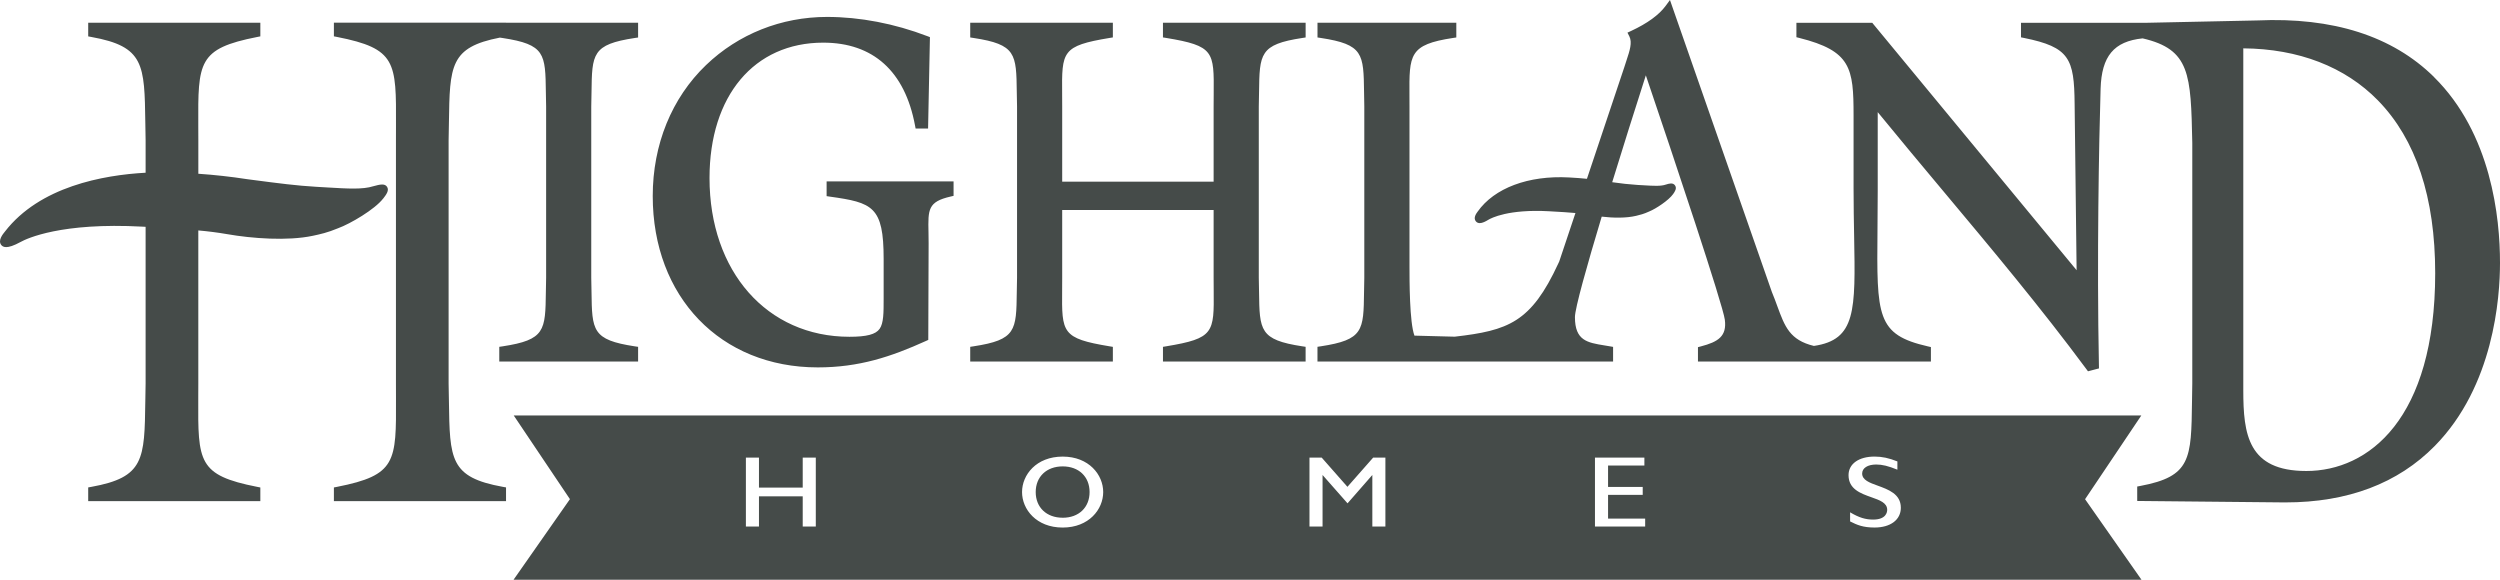
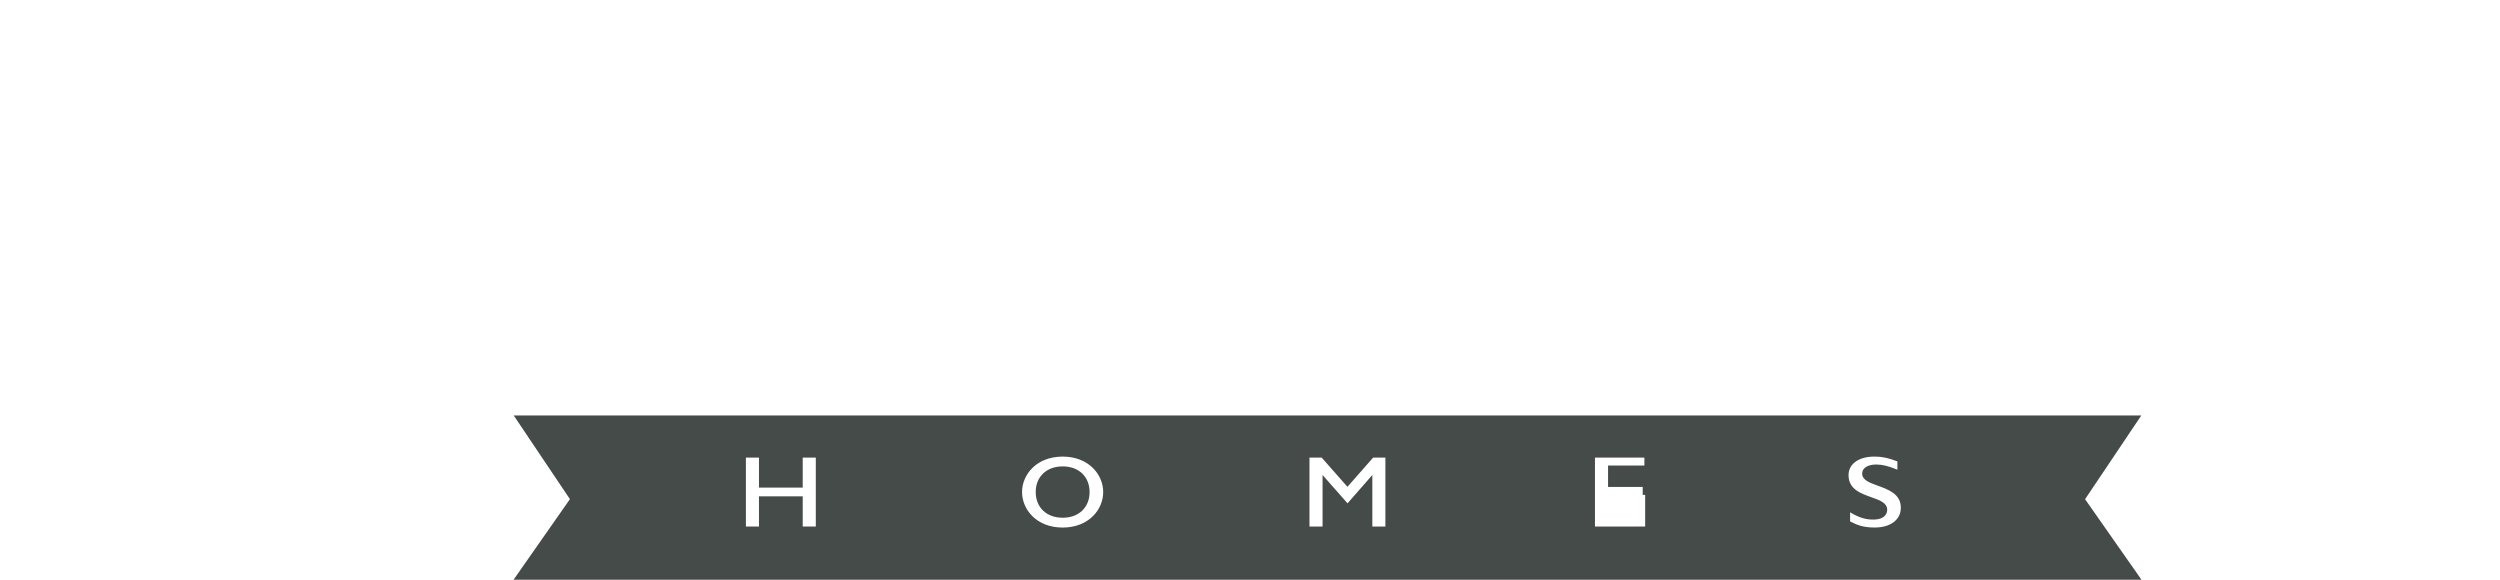
<svg xmlns="http://www.w3.org/2000/svg" height="32" viewBox="0 0 138 32" width="138">
  <g fill="#454b49">
-     <path d="m64.196 2.066h-.001v-.81h7.876v.812l-.183.028c-2.355.359-2.362.868-2.389 3.011-.003.241-.007.5-.014.778v9.447c.007.273.01.532.014.772.027 2.144.034 2.653 2.389 3.013l.182.027v.812h-7.874v-.81l.18-.03c2.643-.439 2.641-.742 2.62-3.102-.002-.212-.004-.439-.004-.682v-3.738h-8.359v3.738c0 .243-.001.47-.003.682-.02 2.361-.022 2.664 2.62 3.103l.18.03v.81h-7.874v-.812l.182-.028c2.355-.359 2.362-.868 2.389-3.012.003-.24.007-.499.014-.778v-9.446c-.007-.274-.01-.532-.014-.773-.027-2.143-.034-2.652-2.389-3.012l-.182-.028v-.812h7.874v.81l-.18.029c-2.643.439-2.64.742-2.62 3.103.002.212.003.438.003.682v4.147h8.359v-4.147c0-.243.002-.471.004-.682.02-2.361.023-2.664-2.62-3.103zm-36.263-.813v-.001.003h7.29v.815l-.182.027c-2.356.359-2.363.868-2.39 3.011-.002.24-.006.5-.014.778v9.445c.007.259.011.517.014.776.028 2.143.035 2.652 2.39 3.011l.182.027v.812h-7.663v-.812l.182-.027c2.355-.359 2.361-.869 2.39-3.012.002-.241.006-.499.014-.779v-9.445c-.008-.274-.012-.532-.014-.773-.028-2.143-.035-2.652-2.39-3.011l-.149-.022c-2.748.536-2.769 1.537-2.813 4.713-.005.302-.01.624-.017.963v13.417c.007.334.012.655.017.958.045 3.242.058 4.219 2.977 4.747l.176.031v.756h-9.502v-.753l.175-.034c3.272-.644 3.268-1.377 3.252-4.901-.001-.254-.002-.523-.002-.805v-13.423c0-.282.001-.55.002-.804.016-3.525.019-4.257-3.252-4.901l-.175-.034v-.753zm106.419 2.995v.001c3.174 3.128 3.648 7.769 3.648 10.258 0 1.939-.351 6.806-3.599 10.108-2.035 2.07-4.807 3.118-8.243 3.118l-.209-.001-7.975-.079v-.797l.176-.033c2.796-.526 2.807-1.487 2.849-4.674.004-.311.008-.641.015-.992v-13.269c-.079-3.798-.115-5.16-2.741-5.77-1.587.164-2.264.981-2.32 2.775-.09 2.933-.211 9.45-.093 15.269l.003.174-.607.159-.085-.115c-2.5-3.377-5.235-6.644-7.88-9.804-1.199-1.433-2.435-2.91-3.641-4.387v4.336c0 .786-.007 1.497-.013 2.143-.044 4.804-.053 5.803 2.782 6.452l.167.038v.798h-12.859v-.793l.161-.042c.95-.249 1.443-.557 1.322-1.476-.109-.831-2.789-8.856-4.36-13.486-.631 1.963-1.25 3.929-1.857 5.899.465.069.934.119 1.403.151l.323.018c.558.034.962.059 1.234-.038.179-.056.392-.122.508.046.114.164-.008.339-.106.479-.243.345-.954.812-1.315.958-.303.141-.527.194-.723.241-.558.134-1.28.119-1.903.045-.817 2.715-1.478 5.063-1.478 5.548 0 1.297.684 1.407 1.63 1.561.099.016.199.031.299.05l.177.031v.808h-16.318v-.813l.183-.027c2.355-.359 2.361-.868 2.388-3.011.003-.241.007-.499.014-.779v-9.447c-.007-.273-.01-.532-.013-.773-.028-2.143-.035-2.652-2.389-3.011l-.182-.027v-.812h7.663v.812l-.182.027c-2.424.37-2.42.913-2.405 3.194.001.187.002.383.002.59v8.809c0 .79 0 3.112.274 3.839l2.223.058c2.948-.341 4.214-.779 5.72-4.047l.049-.104.895-2.675c-.366-.033-.827-.064-1.464-.098-2.241-.122-3.184.374-3.351.475-.148.091-.32.18-.468.18-.08.002-.158-.032-.21-.093-.166-.193.023-.446.094-.541.918-1.301 2.8-2.01 5.045-1.887.396.021.71.046.988.075l2.07-6.183c.037-.119.077-.243.118-.365.174-.525.324-.979.153-1.315l-.104-.205.206-.096c.893-.416 1.534-.881 1.902-1.382l.238-.323 5.626 16.119c.112.264.209.533.302.787.41 1.119.687 1.867 2.017 2.188 2.321-.34 2.298-1.933 2.221-6.056-.014-.784-.031-1.673-.031-2.645v-4.028c0-2.613-.144-3.554-2.992-4.271l-.163-.041v-.796h4.187l.063.078 11.217 13.58-.11-9.192c-.023-2.488-.283-3.12-2.788-3.628l-.172-.034v-.804h6.898v.001l6.136-.13c4.19-.189 7.472.862 9.763 3.12zm-88.724 6.579.001-.001v-.814h7.008v.799l-.166.039c-1.254.288-1.245.714-1.218 1.978.003.186.007.385.007.6v.001l-.019 5.333-.126.058c-1.936.876-3.693 1.46-5.975 1.46-5.363 0-9.109-3.889-9.109-9.459 0-2.842 1.045-5.409 2.943-7.23 1.786-1.714 4.158-2.657 6.679-2.657 1.811 0 3.726.367 5.537 1.061l.142.054-.102 5.044h-.689l-.034-.178c-.559-2.983-2.311-4.561-5.066-4.561-3.812 0-6.276 2.934-6.276 7.474 0 5.159 3.176 8.762 7.724 8.762.95 0 1.449-.131 1.666-.438.222-.313.222-.884.222-1.675v-2.189c0-2.897-.615-3.103-2.967-3.434zm-24.482.138c-.453.589-1.801 1.386-2.487 1.635-.58.243-.992.33-1.389.415-1.404.298-3.364.149-4.73-.09-.528-.091-1.06-.159-1.593-.205v8.448c0 .283-.001.551-.003.806-.016 3.523-.019 4.256 3.253 4.9l.174.035v.753h-9.502v-.756l.176-.032c2.919-.529 2.932-1.506 2.977-4.747.005-.302.009-.624.016-.963v-8.644l-.184-.01c-4.481-.243-6.376.659-6.71.843-.394.216-.642.287-.805.287-.148 0-.224-.059-.272-.12-.195-.248.087-.593.208-.741 1.921-2.479 5.411-3.116 7.763-3.245v-1.788c-.007-.335-.012-.655-.016-.958-.045-3.242-.059-4.22-2.977-4.747l-.176-.033v-.754h9.502v.753l-.173.034c-3.272.644-3.269 1.377-3.253 4.901.001.254.003.522.003.806v1.843c.899.061 1.795.161 2.685.298l.441.058c1.253.164 2.335.306 3.381.364l.63.037c1.126.068 1.938.116 2.517-.067.384-.106.64-.161.765.034.128.2-.049.43-.22.652zm106.161 15.034h-.001c3.441 0 7.117-2.869 7.117-10.919 0-4.184-1.063-7.392-3.16-9.537-1.816-1.858-4.383-2.849-7.433-2.874v18.876c0 2.437.261 4.454 3.477 4.454z" />
-     <path d="m28.357 22.933h89.844l-3.105 4.623 3.113 4.444h-89.86l3.111-4.447zm16.675 6.133v-3.807h-.722v1.657h-2.415v-1.657h-.722v3.807h.722v-1.669h2.415v1.669zm13.628-3.862c-1.457 0-2.243 1.008-2.243 1.958 0 .95.786 1.959 2.243 1.959 1.453 0 2.237-1.009 2.237-1.959 0-.949-.784-1.958-2.237-1.958zm.001 3.375c-.892 0-1.49-.569-1.49-1.417 0-.847.598-1.417 1.49-1.417.888 0 1.484.569 1.484 1.417 0 .849-.596 1.418-1.484 1.418zm17.813.487v-3.807h-.675l-1.421 1.614-1.421-1.614h-.674v3.807h.722v-2.847l1.379 1.565 1.369-1.565v2.847zm14.204-1.749v-.437h-1.913v-1.184h2.005v-.438h-2.728v3.807h2.771v-.437h-2.048v-1.312zm14.248.71c0-.757-.683-1.004-1.287-1.223-.437-.157-.848-.306-.848-.665 0-.303.306-.498.777-.498.332 0 .663.08 1.168.286v-.456c-.465-.187-.846-.268-1.26-.268-.872 0-1.437.403-1.437 1.026 0 .773.672 1.01 1.265 1.22.448.158.869.306.869.692 0 .127-.056.54-.777.54-.424 0-.778-.108-1.271-.401v.503c.384.193.712.337 1.351.337.881 0 1.45-.429 1.45-1.093z" />
+     <path d="m28.357 22.933h89.844l-3.105 4.623 3.113 4.444h-89.86l3.111-4.447zm16.675 6.133v-3.807h-.722v1.657h-2.415v-1.657h-.722v3.807h.722v-1.669h2.415v1.669zm13.628-3.862c-1.457 0-2.243 1.008-2.243 1.958 0 .95.786 1.959 2.243 1.959 1.453 0 2.237-1.009 2.237-1.959 0-.949-.784-1.958-2.237-1.958zm.001 3.375c-.892 0-1.49-.569-1.49-1.417 0-.847.598-1.417 1.49-1.417.888 0 1.484.569 1.484 1.417 0 .849-.596 1.418-1.484 1.418zm17.813.487v-3.807h-.675l-1.421 1.614-1.421-1.614h-.674v3.807h.722v-2.847l1.379 1.565 1.369-1.565v2.847zm14.204-1.749v-.437h-1.913v-1.184h2.005v-.438h-2.728v3.807h2.771v-.437v-1.312zm14.248.71c0-.757-.683-1.004-1.287-1.223-.437-.157-.848-.306-.848-.665 0-.303.306-.498.777-.498.332 0 .663.08 1.168.286v-.456c-.465-.187-.846-.268-1.26-.268-.872 0-1.437.403-1.437 1.026 0 .773.672 1.01 1.265 1.22.448.158.869.306.869.692 0 .127-.056.54-.777.54-.424 0-.778-.108-1.271-.401v.503c.384.193.712.337 1.351.337.881 0 1.45-.429 1.45-1.093z" />
  </g>
</svg>